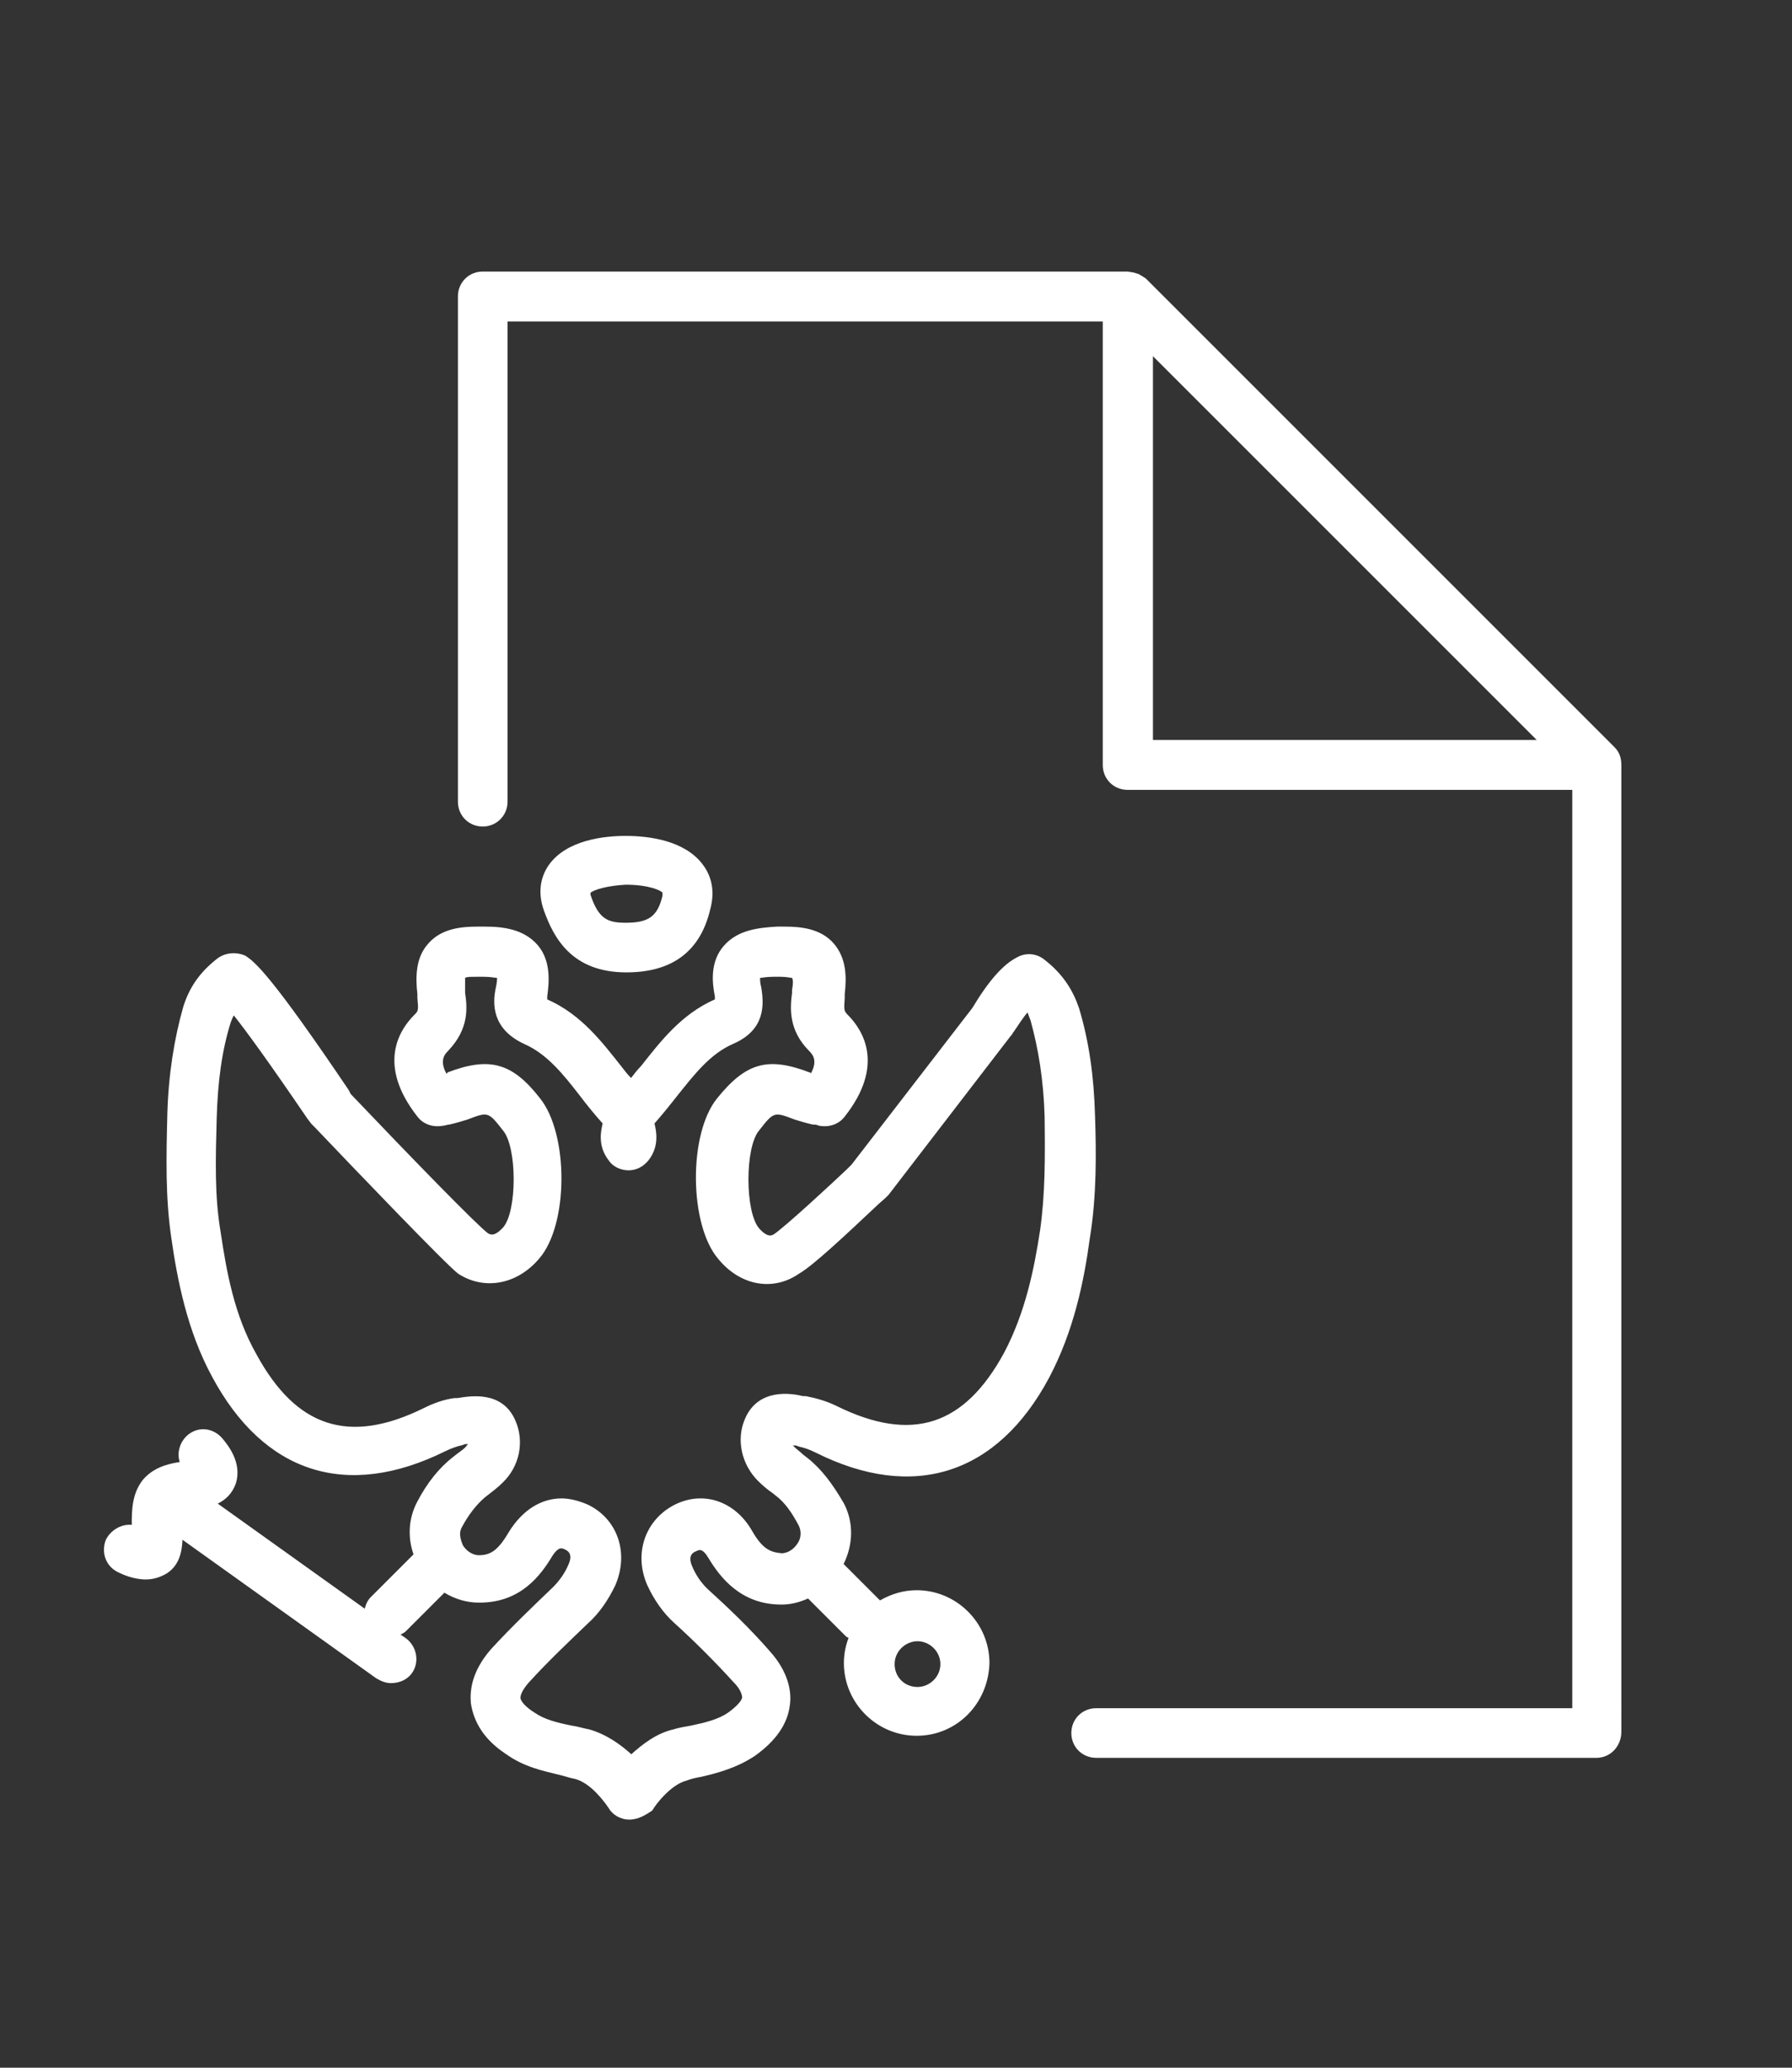
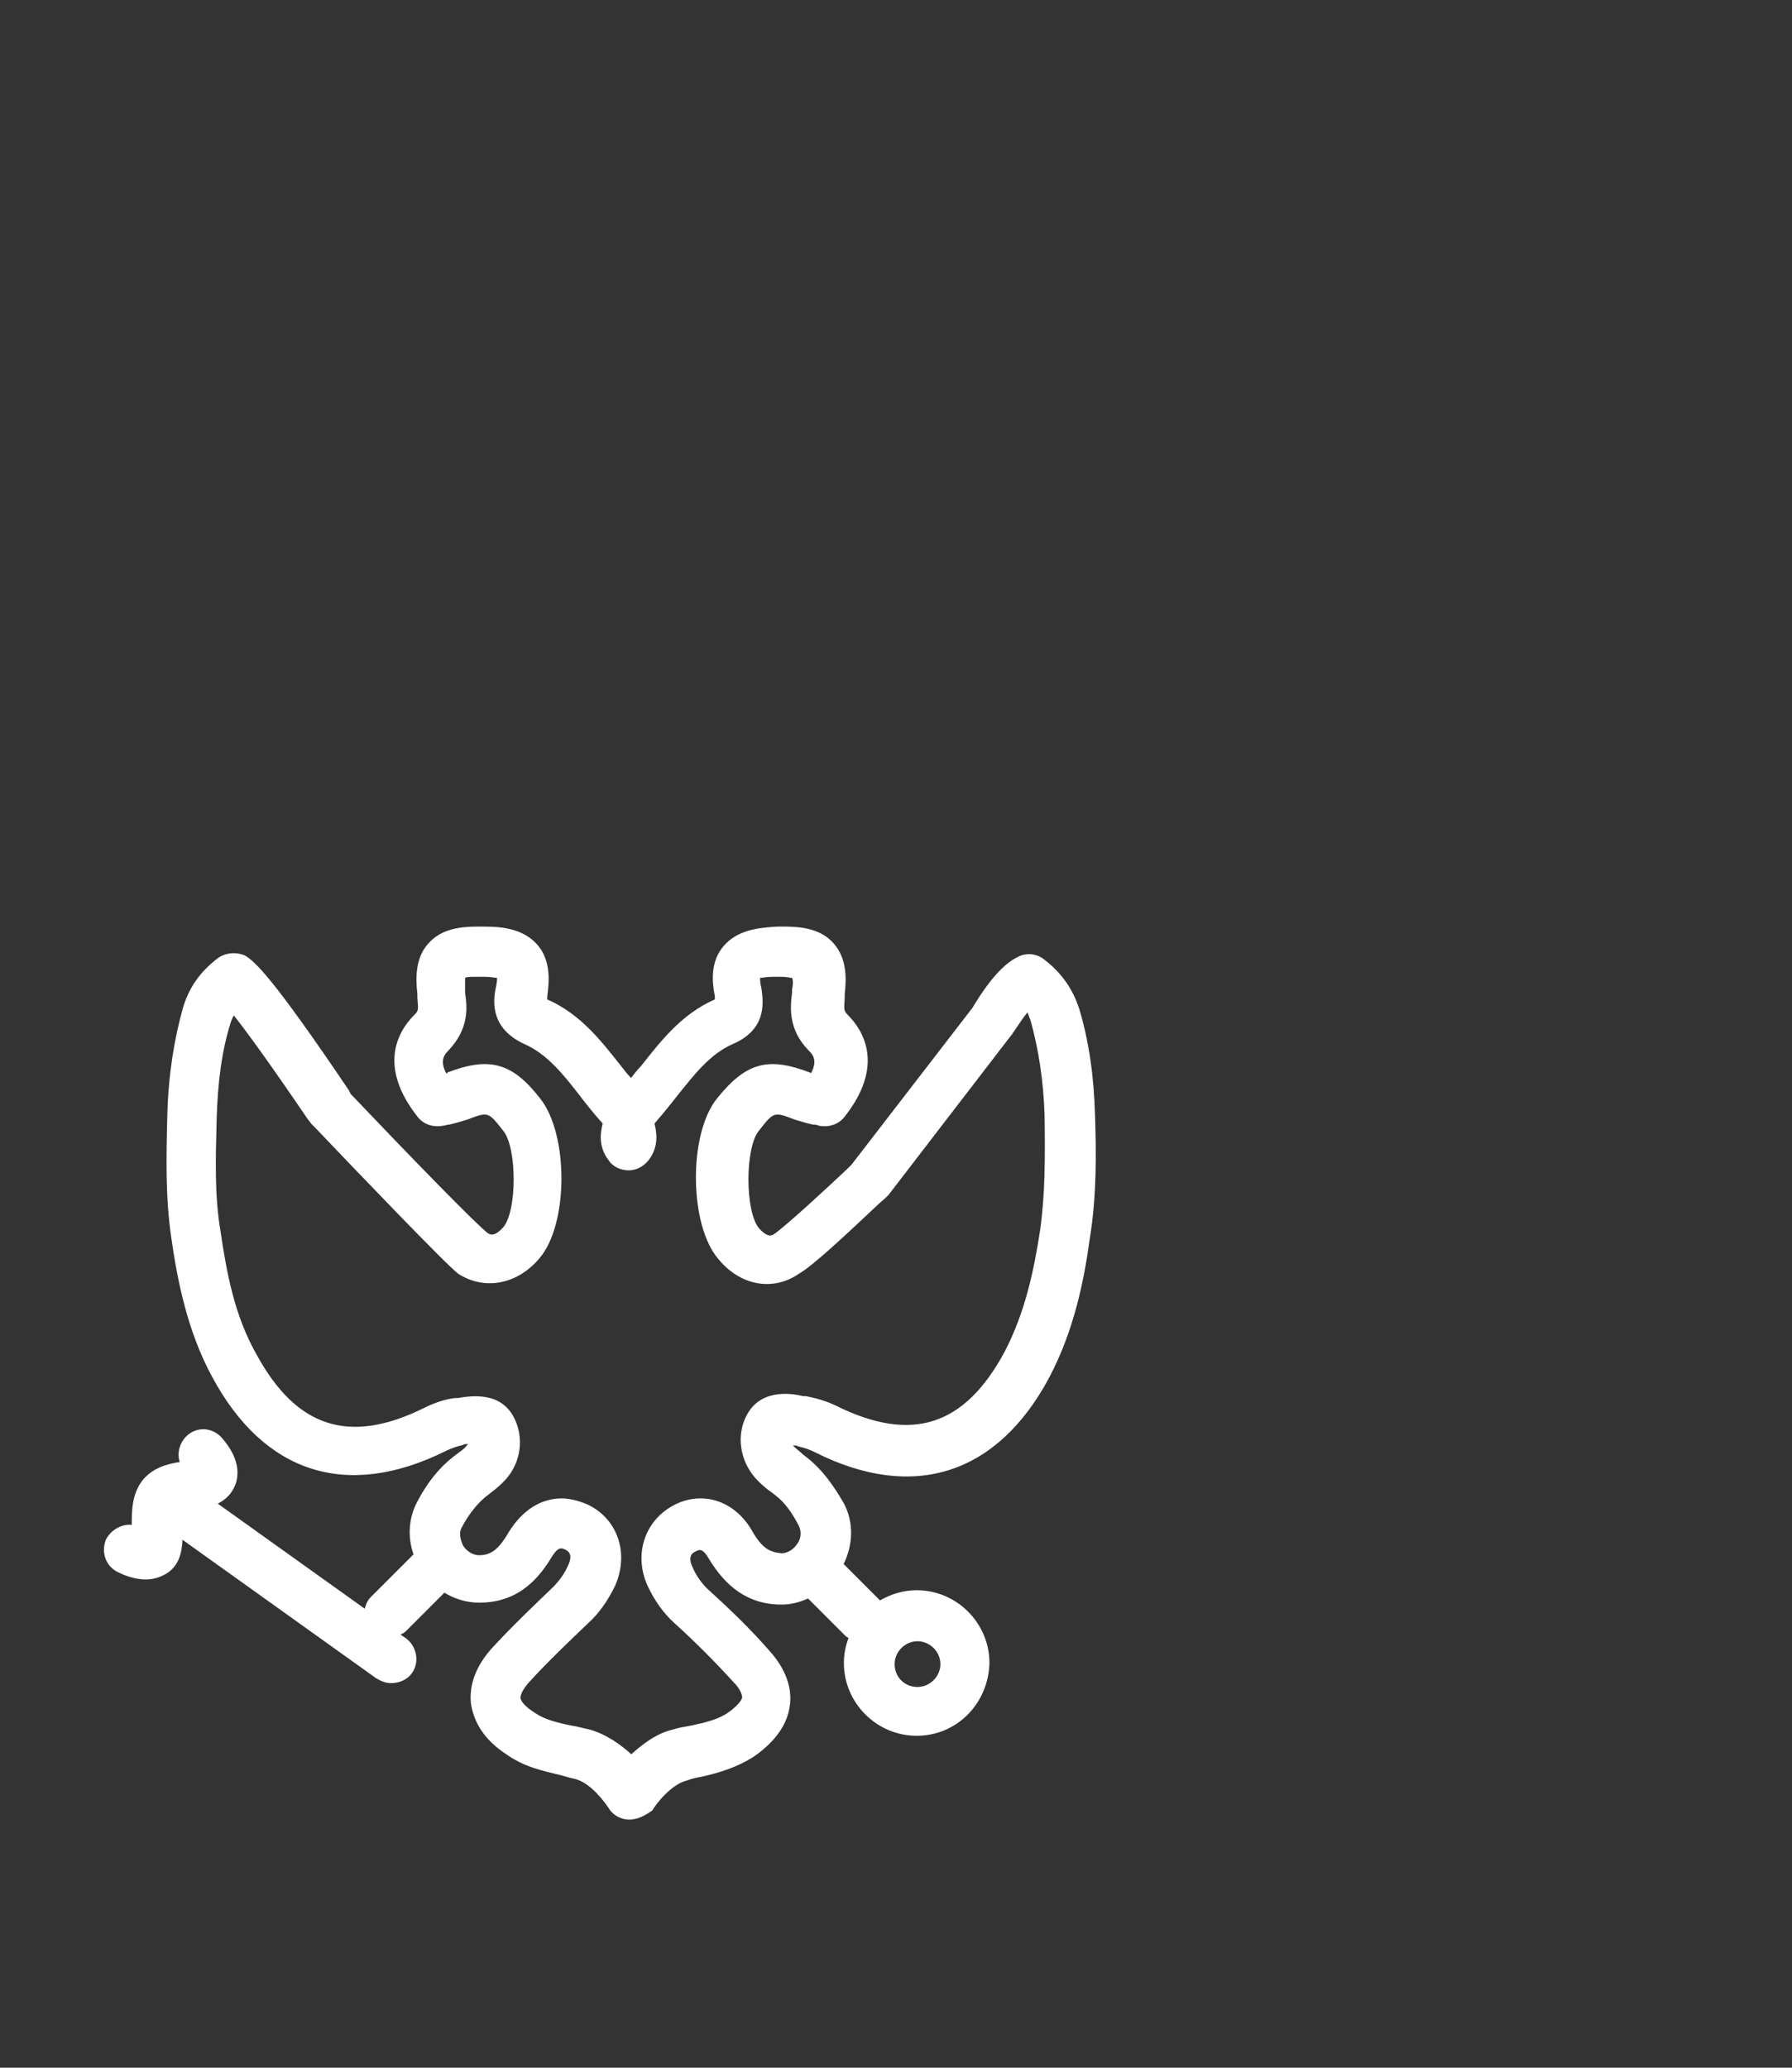
<svg xmlns="http://www.w3.org/2000/svg" version="1.1" id="Layer_1" x="0px" y="0px" viewBox="0 0 65 75" style="enable-background:new 0 0 65 75;" xml:space="preserve">
  <rect x="0" y="0" width="65" height="75" fill="#333333" stroke="none" />
  <style type="text/css">
	.st0{fill:#FFFFFF;}
</style>
  <g>
-     <path class="st0" d="M58.56,27.1l-17-17c-0.07-0.05-0.14-0.09-0.21-0.13c-0.02-0.01-0.03-0.02-0.05-0.03   c-0.03-0.01-0.06-0.02-0.1-0.03c-0.08-0.03-0.16-0.04-0.24-0.05c-0.02,0-0.03-0.01-0.05-0.01h-23.4c-0.51,0-0.9,0.4-0.9,0.9v18.33   c0,0.51,0.4,0.9,0.9,0.9s0.9-0.4,0.9-0.9V11.66h21.59v16.09c0,0.51,0.4,0.9,0.9,0.9h16.13v33.31H39.76c-0.51,0-0.9,0.4-0.9,0.9   c0,0.51,0.4,0.9,0.9,0.9h18.15c0.51,0,0.9-0.43,0.9-0.94V27.75C58.81,27.49,58.74,27.28,58.56,27.1z M41.82,12.92l13.92,13.92   H41.82V12.92z" />
    <path class="st0" d="M39.72,40.48c-0.04-1.45-0.22-2.71-0.58-3.91c-0.22-0.65-0.58-1.23-1.23-1.74c-0.29-0.25-0.69-0.29-1.01-0.11   c-0.51,0.25-1.05,0.87-1.63,1.84l-4.38,5.68l-0.18,0.18c-0.54,0.51-2.21,2.06-2.64,2.35c-0.07,0.04-0.22,0.14-0.54-0.22   c-0.51-0.61-0.51-2.93,0-3.54c0.54-0.69,0.54-0.69,1.3-0.4c0.22,0.07,0.47,0.14,0.65,0.18c0.07,0,0.14,0,0.22,0.04   c0.36,0.07,0.72-0.04,0.94-0.33c1.45-1.84,0.69-3.11,0.11-3.69c-0.14-0.14-0.14-0.18-0.11-0.61v-0.14c0.07-0.61,0.07-1.3-0.4-1.84   c-0.47-0.54-1.19-0.61-1.77-0.61h-0.25h-0.04c-0.65,0.04-1.41,0.11-1.92,0.69c-0.51,0.58-0.43,1.34-0.33,1.84c0,0.04,0,0.07,0,0.11   c-1.23,0.54-1.99,1.55-2.68,2.42c-0.14,0.14-0.25,0.29-0.36,0.43c-0.14-0.14-0.25-0.29-0.36-0.43c-0.69-0.87-1.45-1.88-2.68-2.42   c0-0.04,0-0.07,0-0.11c0.07-0.51,0.14-1.27-0.33-1.84c-0.51-0.61-1.3-0.69-1.92-0.69h-0.04h-0.25c-0.58,0-1.3,0.07-1.77,0.61   c-0.47,0.51-0.47,1.23-0.4,1.84v0.14c0.04,0.43,0.04,0.47-0.11,0.61c-0.58,0.58-1.34,1.84,0.11,3.69c0.22,0.29,0.58,0.4,0.94,0.33   c0.07,0,0.14-0.04,0.22-0.04c0.18-0.04,0.43-0.11,0.65-0.18c0.76-0.29,0.76-0.29,1.3,0.4c0.51,0.61,0.51,2.93,0,3.51   c-0.33,0.36-0.47,0.25-0.54,0.22c-0.36-0.25-2.82-2.78-4.99-5.06l-0.07-0.14c-2.78-4.12-3.4-4.66-3.76-4.88   c-0.33-0.14-0.72-0.11-1.01,0.11c-0.65,0.51-1.01,1.05-1.23,1.74c-0.33,1.16-0.54,2.46-0.58,3.91c-0.04,1.59-0.07,3,0.14,4.45   c0.22,1.55,0.58,3.4,1.48,5.06c1.88,3.51,4.88,4.48,8.46,2.71c0.22-0.11,0.43-0.18,0.61-0.22l0.11-0.04c0.04,0,0.07,0,0.11,0   l-0.04,0.04c-0.07,0.11-0.18,0.18-0.33,0.29l-0.18,0.14c-0.51,0.4-0.94,0.94-1.3,1.63c-0.31,0.59-0.35,1.27-0.13,1.9l-1.53,1.53   c-0.13,0.12-0.2,0.28-0.24,0.44l-5.33-3.81c0.28-0.14,0.52-0.36,0.65-0.72c0.25-0.76-0.29-1.41-0.47-1.63   c-0.33-0.4-0.87-0.47-1.27-0.14c-0.29,0.25-0.4,0.65-0.29,0.98c-0.47,0.07-0.98,0.22-1.34,0.65c-0.4,0.51-0.4,1.12-0.4,1.63   c-0.36-0.04-0.76,0.18-0.94,0.54c-0.18,0.47,0,0.98,0.47,1.19c0.14,0.07,0.54,0.25,0.98,0.25c0.25,0,0.51-0.07,0.76-0.22   c0.45-0.29,0.55-0.77,0.57-1.22l7.02,5.02c0.18,0.11,0.36,0.18,0.54,0.18c0.29,0,0.58-0.11,0.76-0.36c0.29-0.4,0.18-0.98-0.22-1.27   l-0.19-0.13c0.07-0.04,0.14-0.07,0.19-0.12l1.4-1.4c0.38,0.23,0.81,0.36,1.24,0.36c0.04,0,0.04,0,0.04,0c1.48,0,2.21-0.98,2.64-1.7   c0.22-0.33,0.33-0.29,0.47-0.22c0.07,0.04,0.29,0.14,0.11,0.54c-0.14,0.33-0.33,0.58-0.54,0.8c-0.72,0.69-1.52,1.45-2.28,2.28   c-0.69,0.8-0.76,1.48-0.72,1.95c0.11,0.72,0.51,1.34,1.27,1.84c0.65,0.47,1.34,0.61,1.95,0.76c0.18,0.04,0.36,0.11,0.54,0.14   c0.58,0.14,1.08,0.83,1.23,1.05c0.14,0.25,0.43,0.43,0.76,0.43c0.33,0,0.61-0.18,0.83-0.33c0.14-0.25,0.69-0.94,1.23-1.08   c0.18-0.07,0.36-0.11,0.54-0.14c0.61-0.14,1.3-0.33,1.95-0.76c0.76-0.54,1.19-1.16,1.27-1.84c0.07-0.47-0.04-1.19-0.72-1.95   c-0.72-0.83-1.52-1.59-2.28-2.28c-0.22-0.22-0.4-0.47-0.54-0.8c-0.18-0.4,0.04-0.51,0.11-0.54c0.14-0.07,0.25-0.14,0.47,0.22   c0.43,0.72,1.19,1.7,2.64,1.7c0.04,0,0.04,0,0.04,0c0.33,0,0.65-0.09,0.94-0.22l1.37,1.37c0.03,0.03,0.07,0.04,0.1,0.06   c-0.11,0.29-0.17,0.59-0.17,0.91c0,1.45,1.19,2.64,2.64,2.64c1.45,0,2.6-1.16,2.64-2.64c0-1.45-1.19-2.64-2.64-2.64   c-0.48,0-0.93,0.14-1.33,0.37l-1.32-1.32c0.35-0.71,0.37-1.51,0.01-2.2c-0.4-0.69-0.8-1.23-1.3-1.63l-0.18-0.14   c-0.11-0.11-0.22-0.18-0.33-0.29l-0.04-0.04c0.04,0,0.07,0,0.11,0l0.11,0.04c0.18,0.04,0.4,0.11,0.61,0.22   c3.54,1.77,6.58,0.8,8.46-2.71c0.9-1.7,1.27-3.51,1.48-5.06C39.79,43.33,39.76,41.74,39.72,40.48z M33.28,59.53   c0.43,0,0.83,0.36,0.83,0.83s-0.4,0.83-0.83,0.83c-0.47,0-0.83-0.36-0.83-0.83S32.85,59.53,33.28,59.53z M37.73,44.6   c-0.22,1.45-0.54,3-1.3,4.45c-1.45,2.68-3.36,3.29-6.08,1.95c-0.36-0.18-0.76-0.29-1.12-0.36h-0.11c-0.43-0.11-1.63-0.29-2.1,0.83   c-0.33,0.76-0.11,1.66,0.47,2.24c0.18,0.18,0.36,0.33,0.51,0.43l0.14,0.11c0.33,0.25,0.58,0.61,0.83,1.08   c0.14,0.29,0.04,0.54-0.04,0.65c-0.11,0.18-0.33,0.36-0.58,0.36c-0.4-0.04-0.69-0.14-1.08-0.83c-0.61-1.05-1.74-1.45-2.78-0.94   c-1.08,0.54-1.52,1.77-1.01,2.93c0.25,0.54,0.58,1.01,0.98,1.37c0.72,0.65,1.48,1.41,2.17,2.17c0.22,0.22,0.29,0.43,0.29,0.54   c-0.04,0.14-0.22,0.33-0.51,0.54c-0.36,0.25-0.83,0.36-1.34,0.47c-0.22,0.04-0.43,0.07-0.65,0.14c-0.61,0.14-1.12,0.54-1.52,0.9   c-0.4-0.36-0.9-0.72-1.52-0.9c-0.22-0.04-0.43-0.11-0.65-0.14c-0.54-0.11-0.98-0.22-1.34-0.47c-0.29-0.18-0.51-0.4-0.51-0.54   c0-0.14,0.11-0.33,0.29-0.54c0.69-0.76,1.45-1.48,2.17-2.17c0.4-0.36,0.72-0.83,0.98-1.37c0.51-1.19,0.07-2.42-1.01-2.93   c-0.33-0.14-0.65-0.22-0.94-0.22c-0.72,0-1.41,0.4-1.92,1.23c-0.4,0.69-0.69,0.83-1.08,0.83c-0.25,0-0.47-0.18-0.58-0.36   c-0.04-0.11-0.18-0.4-0.04-0.65c0.25-0.47,0.54-0.83,0.83-1.08l0.14-0.11c0.18-0.14,0.33-0.25,0.51-0.43   c0.61-0.58,0.8-1.48,0.47-2.24c-0.47-1.12-1.66-0.9-2.1-0.83H16.5c-0.36,0.04-0.76,0.18-1.12,0.36c-2.71,1.34-4.63,0.72-6.08-1.95   c-0.8-1.41-1.08-2.97-1.3-4.45c-0.22-1.3-0.18-2.6-0.14-4.12c0.04-1.3,0.18-2.42,0.51-3.47c0.04-0.11,0.07-0.18,0.11-0.25   c0.43,0.54,1.23,1.63,2.68,3.76l0.14,0.18c0.04,0.04,0.07,0.07,0.11,0.11c1.41,1.48,4.77,4.99,5.21,5.32   c0.94,0.61,2.13,0.4,2.93-0.54c1.08-1.23,1.08-4.52,0.04-5.82c-1.01-1.3-1.84-1.52-3.36-0.94c0,0.04-0.04,0.04-0.04,0.04   c-0.25-0.47-0.07-0.69,0.07-0.83c0.76-0.8,0.69-1.56,0.61-2.1v-0.11c0-0.22,0-0.36,0-0.43c0.07-0.04,0.18-0.04,0.4-0.04h0.25h0.04   c0.25,0,0.4,0.04,0.47,0.04c0,0.04,0,0.14-0.04,0.33c-0.14,0.61-0.14,1.52,1.01,2.06c0.83,0.36,1.41,1.08,2.03,1.88   c0.25,0.33,0.54,0.69,0.83,1.01c-0.07,0.29-0.18,0.83,0.22,1.34c0.14,0.22,0.43,0.36,0.72,0.36s0.54-0.14,0.72-0.36   c0.4-0.51,0.29-1.05,0.22-1.34c0.29-0.33,0.58-0.69,0.83-1.01c0.61-0.76,1.19-1.52,2.03-1.88c1.16-0.51,1.12-1.41,1.01-2.06   c-0.04-0.14-0.04-0.25-0.04-0.33c0.07,0,0.22-0.04,0.47-0.04h0.04h0.25c0.22,0,0.33,0.04,0.4,0.04c0.04,0.07,0.04,0.22,0,0.43v0.11   c-0.07,0.54-0.14,1.34,0.61,2.1c0.14,0.14,0.33,0.36,0.07,0.83c0-0.04-0.04-0.04-0.04-0.04c-1.52-0.58-2.31-0.36-3.36,0.94   c-1.05,1.3-1.01,4.59,0.04,5.82c0.8,0.98,1.99,1.19,2.93,0.54c0.51-0.29,1.7-1.41,2.89-2.53l0.25-0.22   c0.04-0.04,0.07-0.07,0.11-0.11l4.45-5.79l0.04-0.04c0,0,0-0.04,0.04-0.07c0.22-0.33,0.36-0.54,0.51-0.72   c0.04,0.11,0.07,0.18,0.11,0.29c0.29,1.05,0.47,2.17,0.51,3.47C37.91,42.03,37.91,43.3,37.73,44.6z" />
-     <path class="st0" d="M22.72,35.27c1.66,0,2.68-0.76,3.04-2.28c0.22-0.8-0.04-1.34-0.29-1.66c-0.65-0.83-1.88-1.01-2.78-1.01   c-0.76,0-2.13,0.14-2.78,1.05c-0.33,0.47-0.4,1.05-0.18,1.66C20.08,34,20.73,35.27,22.72,35.27z M21.42,32.38   c0.14-0.11,0.58-0.25,1.27-0.29c0.87,0,1.3,0.22,1.34,0.29c0,0,0,0.04,0,0.11c-0.18,0.76-0.51,0.98-1.34,0.98   c-0.65,0-0.98-0.14-1.27-1.01C21.42,32.41,21.42,32.38,21.42,32.38z" />
  </g>
</svg>